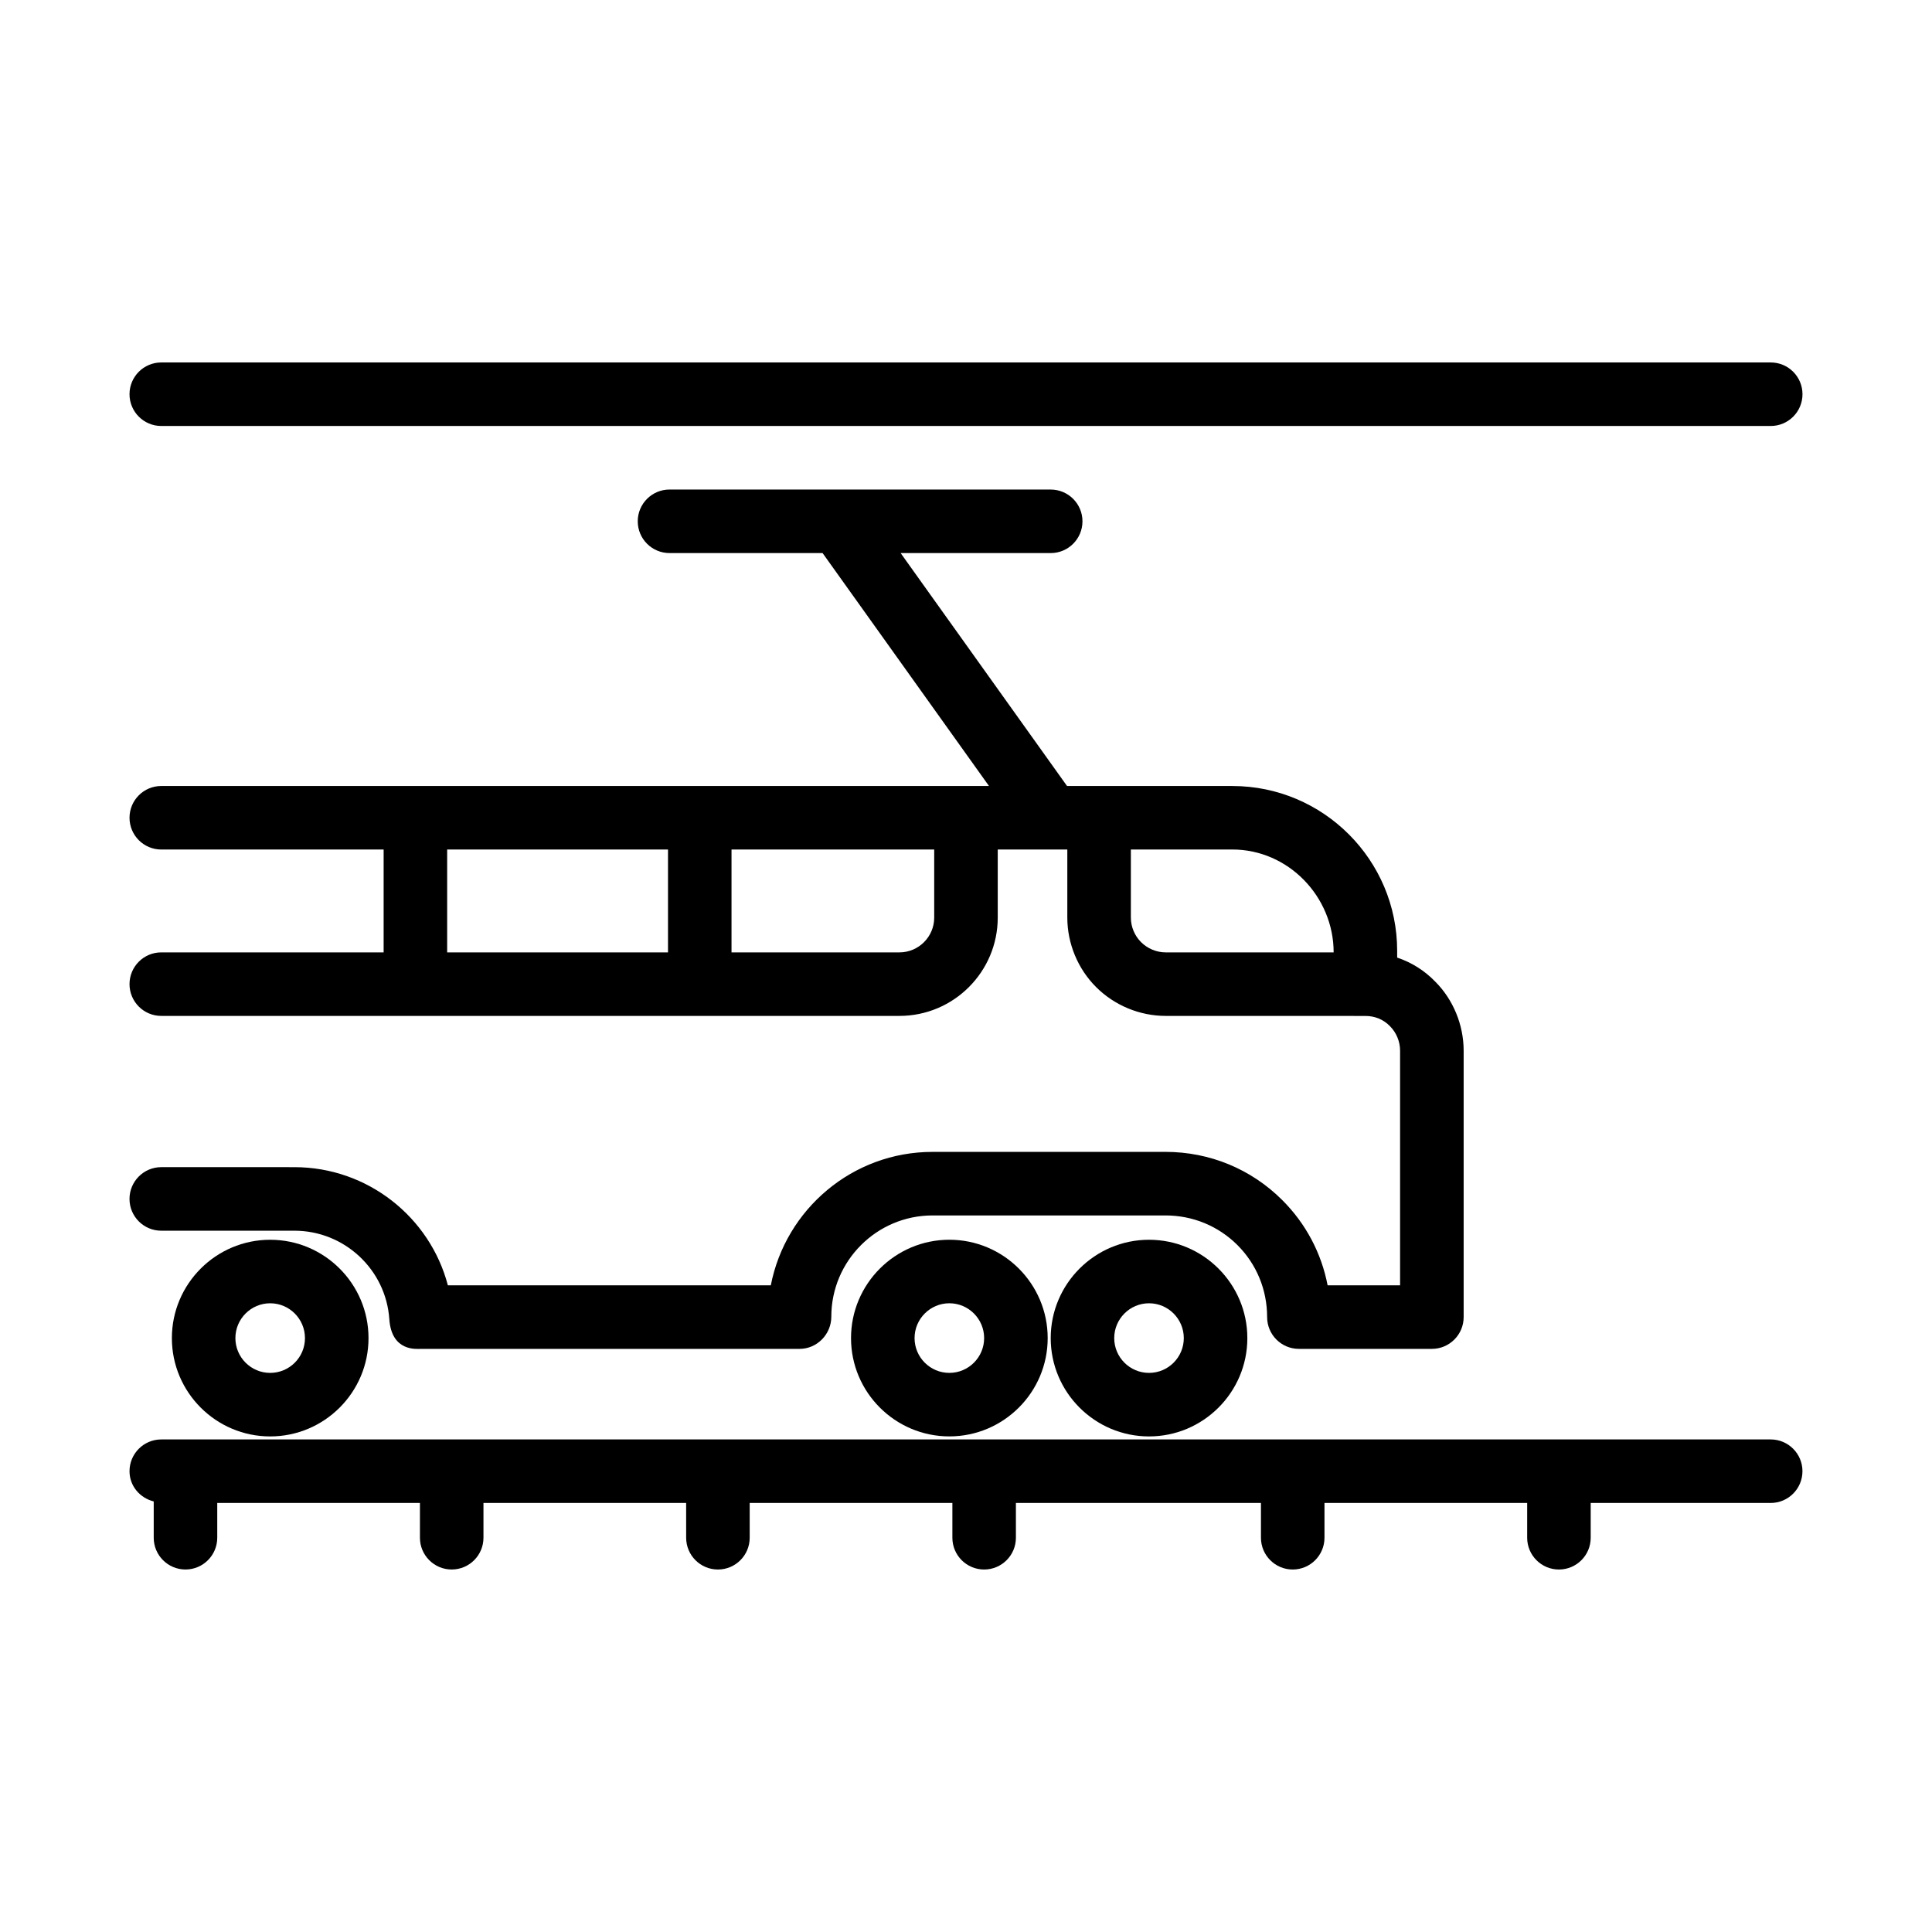
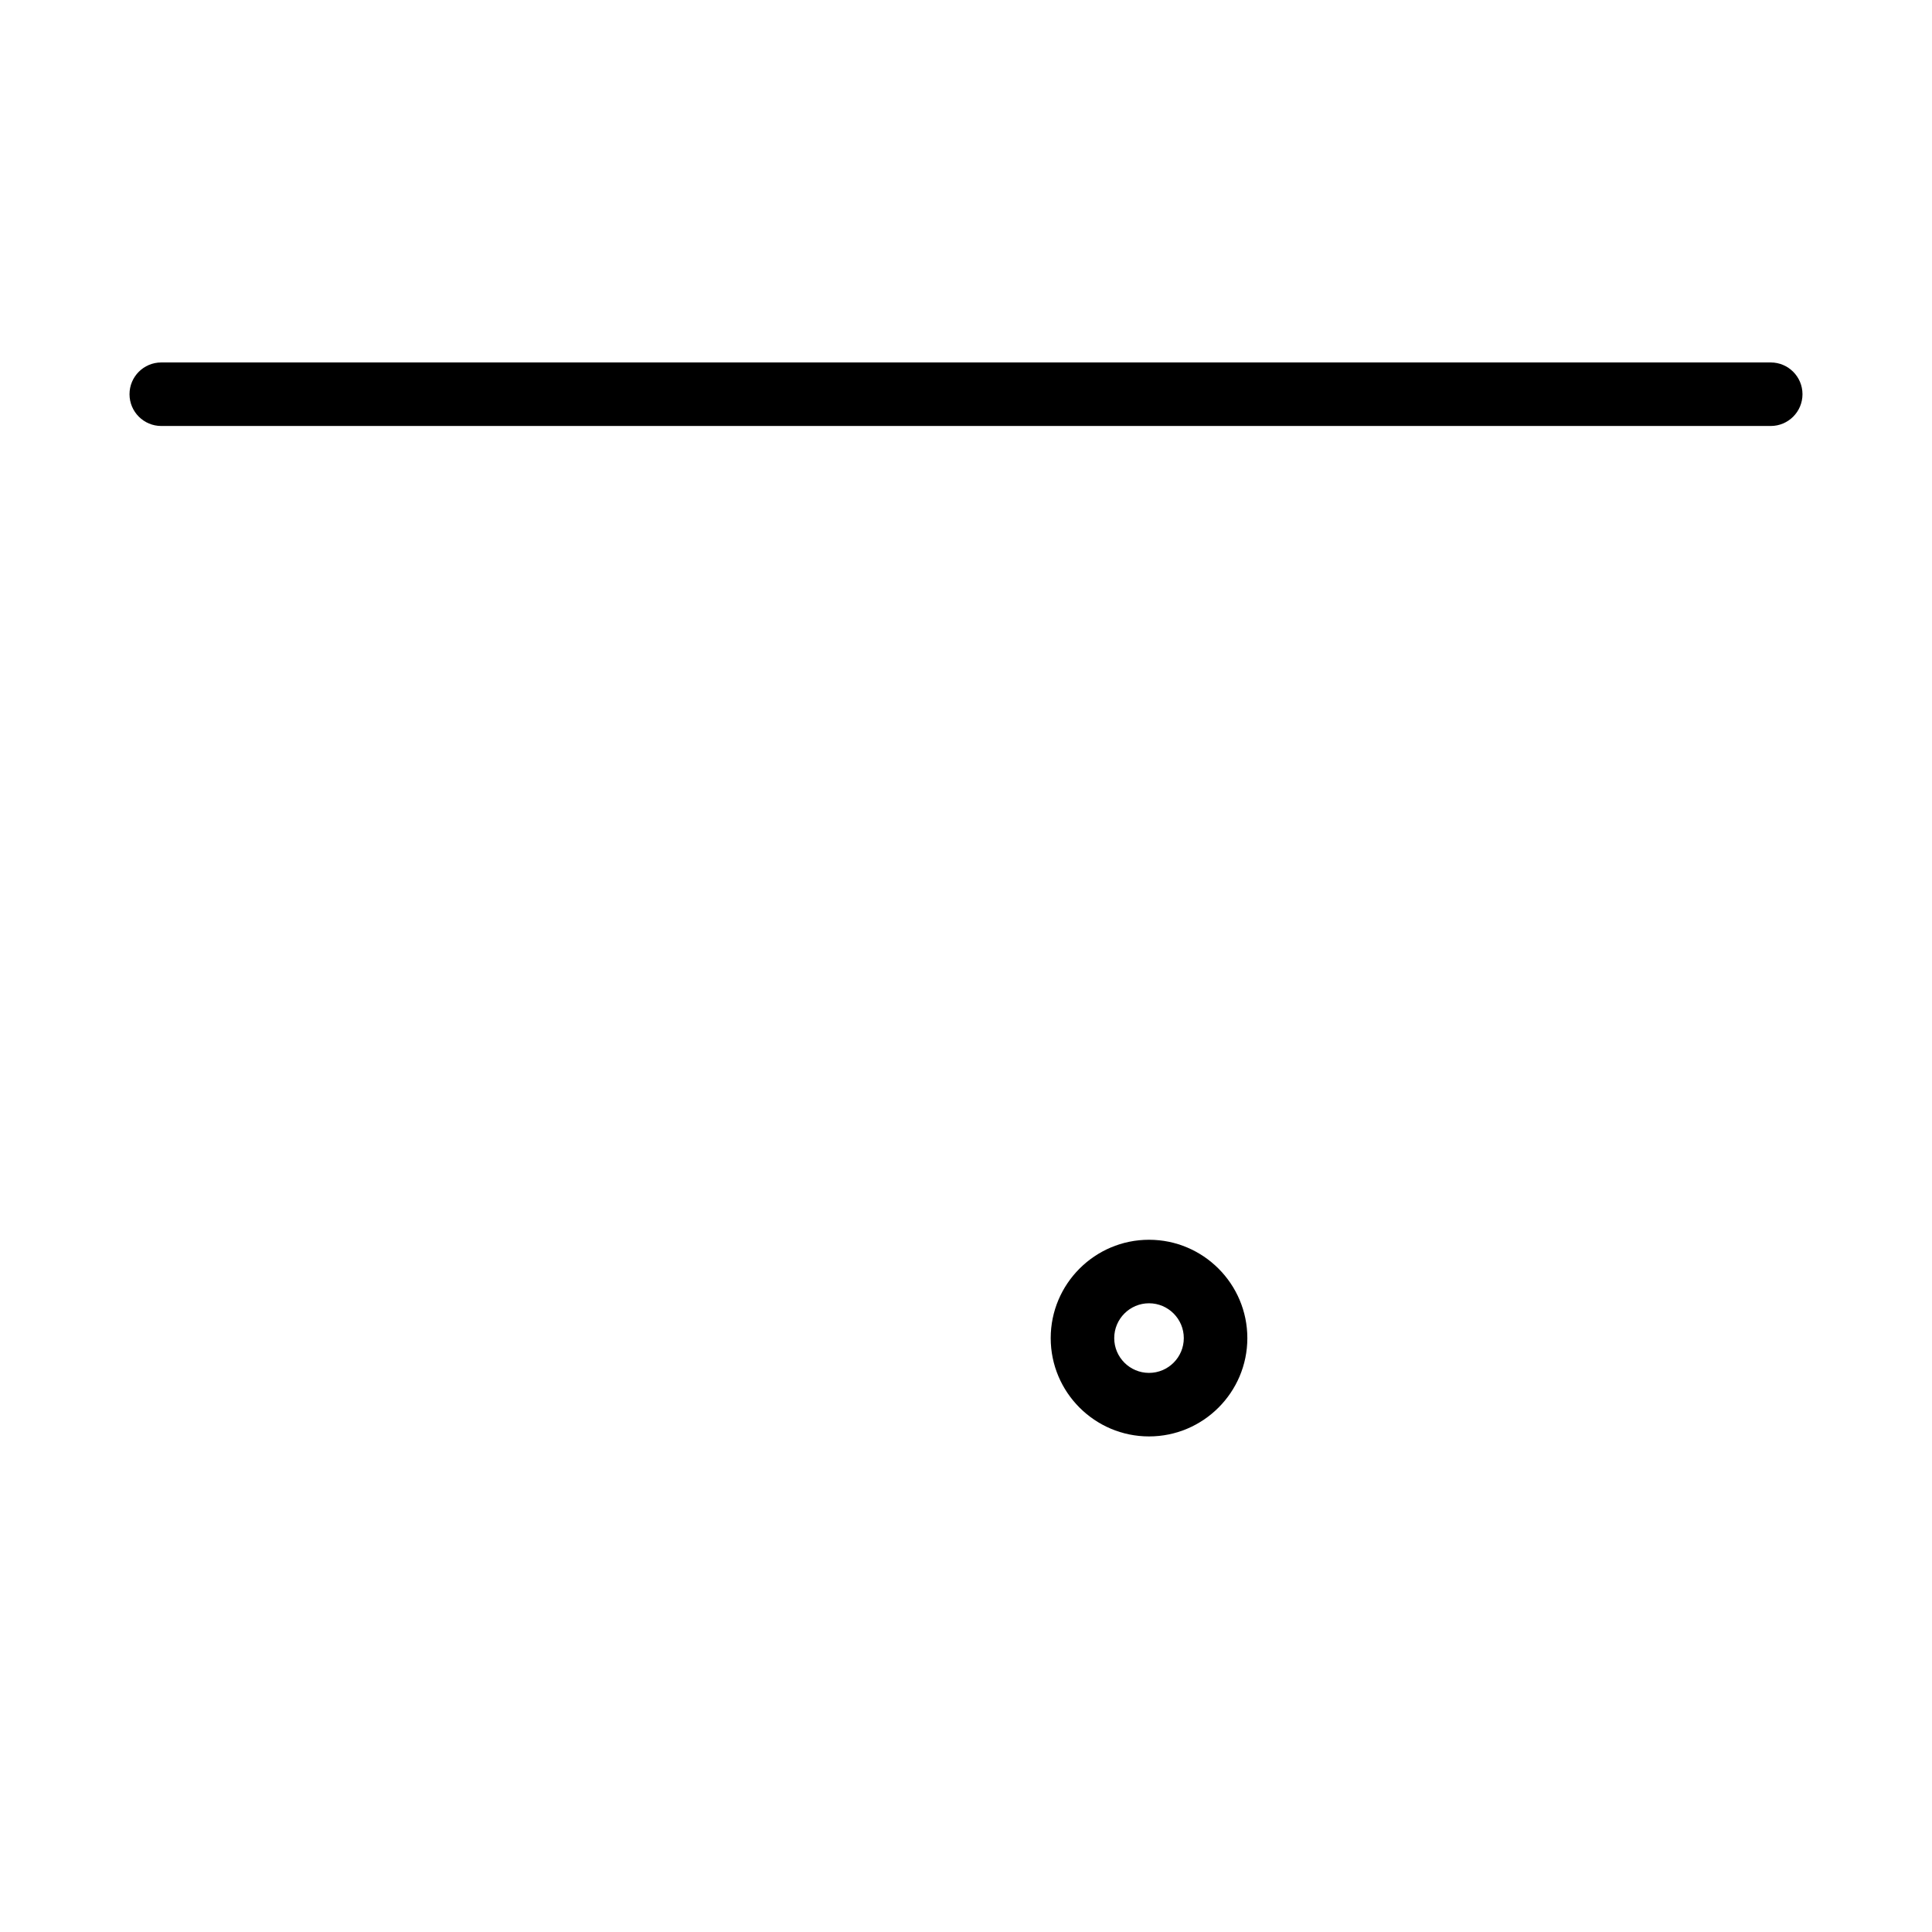
<svg xmlns="http://www.w3.org/2000/svg" fill="#000000" width="800px" height="800px" version="1.1" viewBox="144 144 512 512">
  <g>
-     <path d="m325.84 551.52c0 4.644 3.769 8.418 8.418 8.418 4.648 0 8.418-3.769 8.418-8.418v-9.219h53.715v9.219c0 4.644 3.769 8.418 8.418 8.418 4.644 0 8.418-3.769 8.418-8.418v-9.219h64.941v9.219c0 4.644 3.769 8.418 8.418 8.418 4.644 0 8.418-3.769 8.418-8.418v-9.219h53.715v9.219c0 4.644 3.769 8.418 8.418 8.418 4.648 0 8.418-3.769 8.418-8.418v-9.219h47.699c4.648 0 8.418-3.769 8.418-8.418 0-4.648-3.769-8.418-8.418-8.418h-426.51c-4.652 0-8.418 3.773-8.418 8.418 0 3.934 2.762 7.094 6.414 8.012v9.621c0 4.644 3.769 8.418 8.418 8.418s8.418-3.769 8.418-8.418v-9.219h53.715v9.219c0 4.644 3.769 8.418 8.418 8.418 4.648 0 8.418-3.769 8.418-8.418v-9.219h53.711z" />
    <path d="m448.5 472.55c-14.363 0-26.051 11.695-26.051 26.066 0 14.367 11.688 26.051 26.051 26.051 14.367 0 26.059-11.684 26.059-26.051 0-14.371-11.691-26.066-26.059-26.066zm0 35.281c-5.078 0-9.219-4.133-9.219-9.219 0-5.082 4.137-9.23 9.219-9.23s9.219 4.141 9.219 9.23c0 5.09-4.129 9.219-9.219 9.219z" />
-     <path d="m369.53 498.61c0 14.367 11.688 26.051 26.059 26.051 14.367 0 26.059-11.684 26.059-26.051 0-14.367-11.688-26.066-26.059-26.066-14.367 0-26.059 11.699-26.059 26.066zm35.277 0c0 5.082-4.137 9.219-9.219 9.219-5.082 0-9.219-4.133-9.219-9.219 0-5.082 4.137-9.23 9.219-9.23 5.082 0 9.219 4.148 9.219 9.23z" />
-     <path d="m215.6 472.55c-14.363 0-26.051 11.695-26.051 26.066 0 14.367 11.688 26.051 26.051 26.051 14.367 0 26.059-11.684 26.059-26.051 0-14.371-11.684-26.066-26.059-26.066zm0 35.281c-5.078 0-9.219-4.133-9.219-9.219 0-5.082 4.137-9.23 9.219-9.23 5.082 0 9.219 4.141 9.219 9.23 0.008 5.09-4.129 9.219-9.219 9.219z" />
-     <path d="m186.74 396.39c-4.652 0-8.418 3.773-8.418 8.418 0 4.644 3.769 8.418 8.418 8.418h195.62c14.363 0 26.051-11.684 26.051-26.051v-18.043h18.438v18.043c0 6.863 2.785 13.582 7.633 18.414 4.852 4.856 11.566 7.637 18.426 7.637 0 0 52.586 0.012 52.93 0.012 2.508 0 4.785 0.922 6.504 2.695 1.715 1.707 2.695 4.09 2.695 6.508v62.18h-19.207c-1.637-8.516-5.758-16.332-12-22.57-8.258-8.254-19.254-12.793-30.98-12.793l-61.723 0.004c-21.211 0-38.934 15.203-42.855 35.363h-85.582c-4.734-18.078-21.285-31.316-40.676-31.316l-35.277-0.004c-4.652 0.008-8.418 3.781-8.418 8.426s3.769 8.418 8.418 8.418h35.277c13.266 0 24.258 10.297 25.16 23.438 0.594 8.68 7.266 7.879 8.395 7.879h100.32c4.648 0 8.418-3.879 8.418-8.531 0-14.797 12.035-26.832 26.828-26.832h61.73c7.231 0 14 2.797 19.078 7.859 5.066 5.074 7.859 11.848 7.859 19.086 0 4.644 3.769 8.418 8.418 8.418h35.246c4.644 0 8.418-3.769 8.418-8.418v-70.598c0-6.852-2.781-13.566-7.531-18.312-2.836-2.938-6.289-5.098-10.09-6.367v-1.809c0-24.07-19.59-43.66-43.664-43.66h-43.82l-44.098-61.73h39.766c4.644 0 8.418-3.769 8.418-8.418 0-4.648-3.769-8.418-8.418-8.418l-101.02-0.004c-4.644 0-8.418 3.769-8.418 8.418 0 4.648 3.769 8.418 8.418 8.418h40.566l44.098 61.73h-219.35c-4.652 0-8.418 3.769-8.418 8.418 0 4.644 3.769 8.418 8.418 8.418h58.926v27.262h-58.926zm256.95-27.262h26.91c14.793 0 26.828 12.473 26.828 27.262h-44.512c-2.422 0-4.797-0.988-6.531-2.719-1.707-1.707-2.695-4.074-2.695-6.5zm-105.83 0h53.715v18.043c0 5.082-4.137 9.219-9.219 9.219h-44.496zm-75.359 0h58.527v27.262h-58.527z" />
    <path d="m186.74 256.89h426.52c4.648 0 8.418-3.769 8.418-8.418 0-4.648-3.769-8.418-8.418-8.418h-426.52c-4.652 0-8.418 3.773-8.418 8.418 0 4.644 3.766 8.418 8.418 8.418z" />
  </g>
</svg>